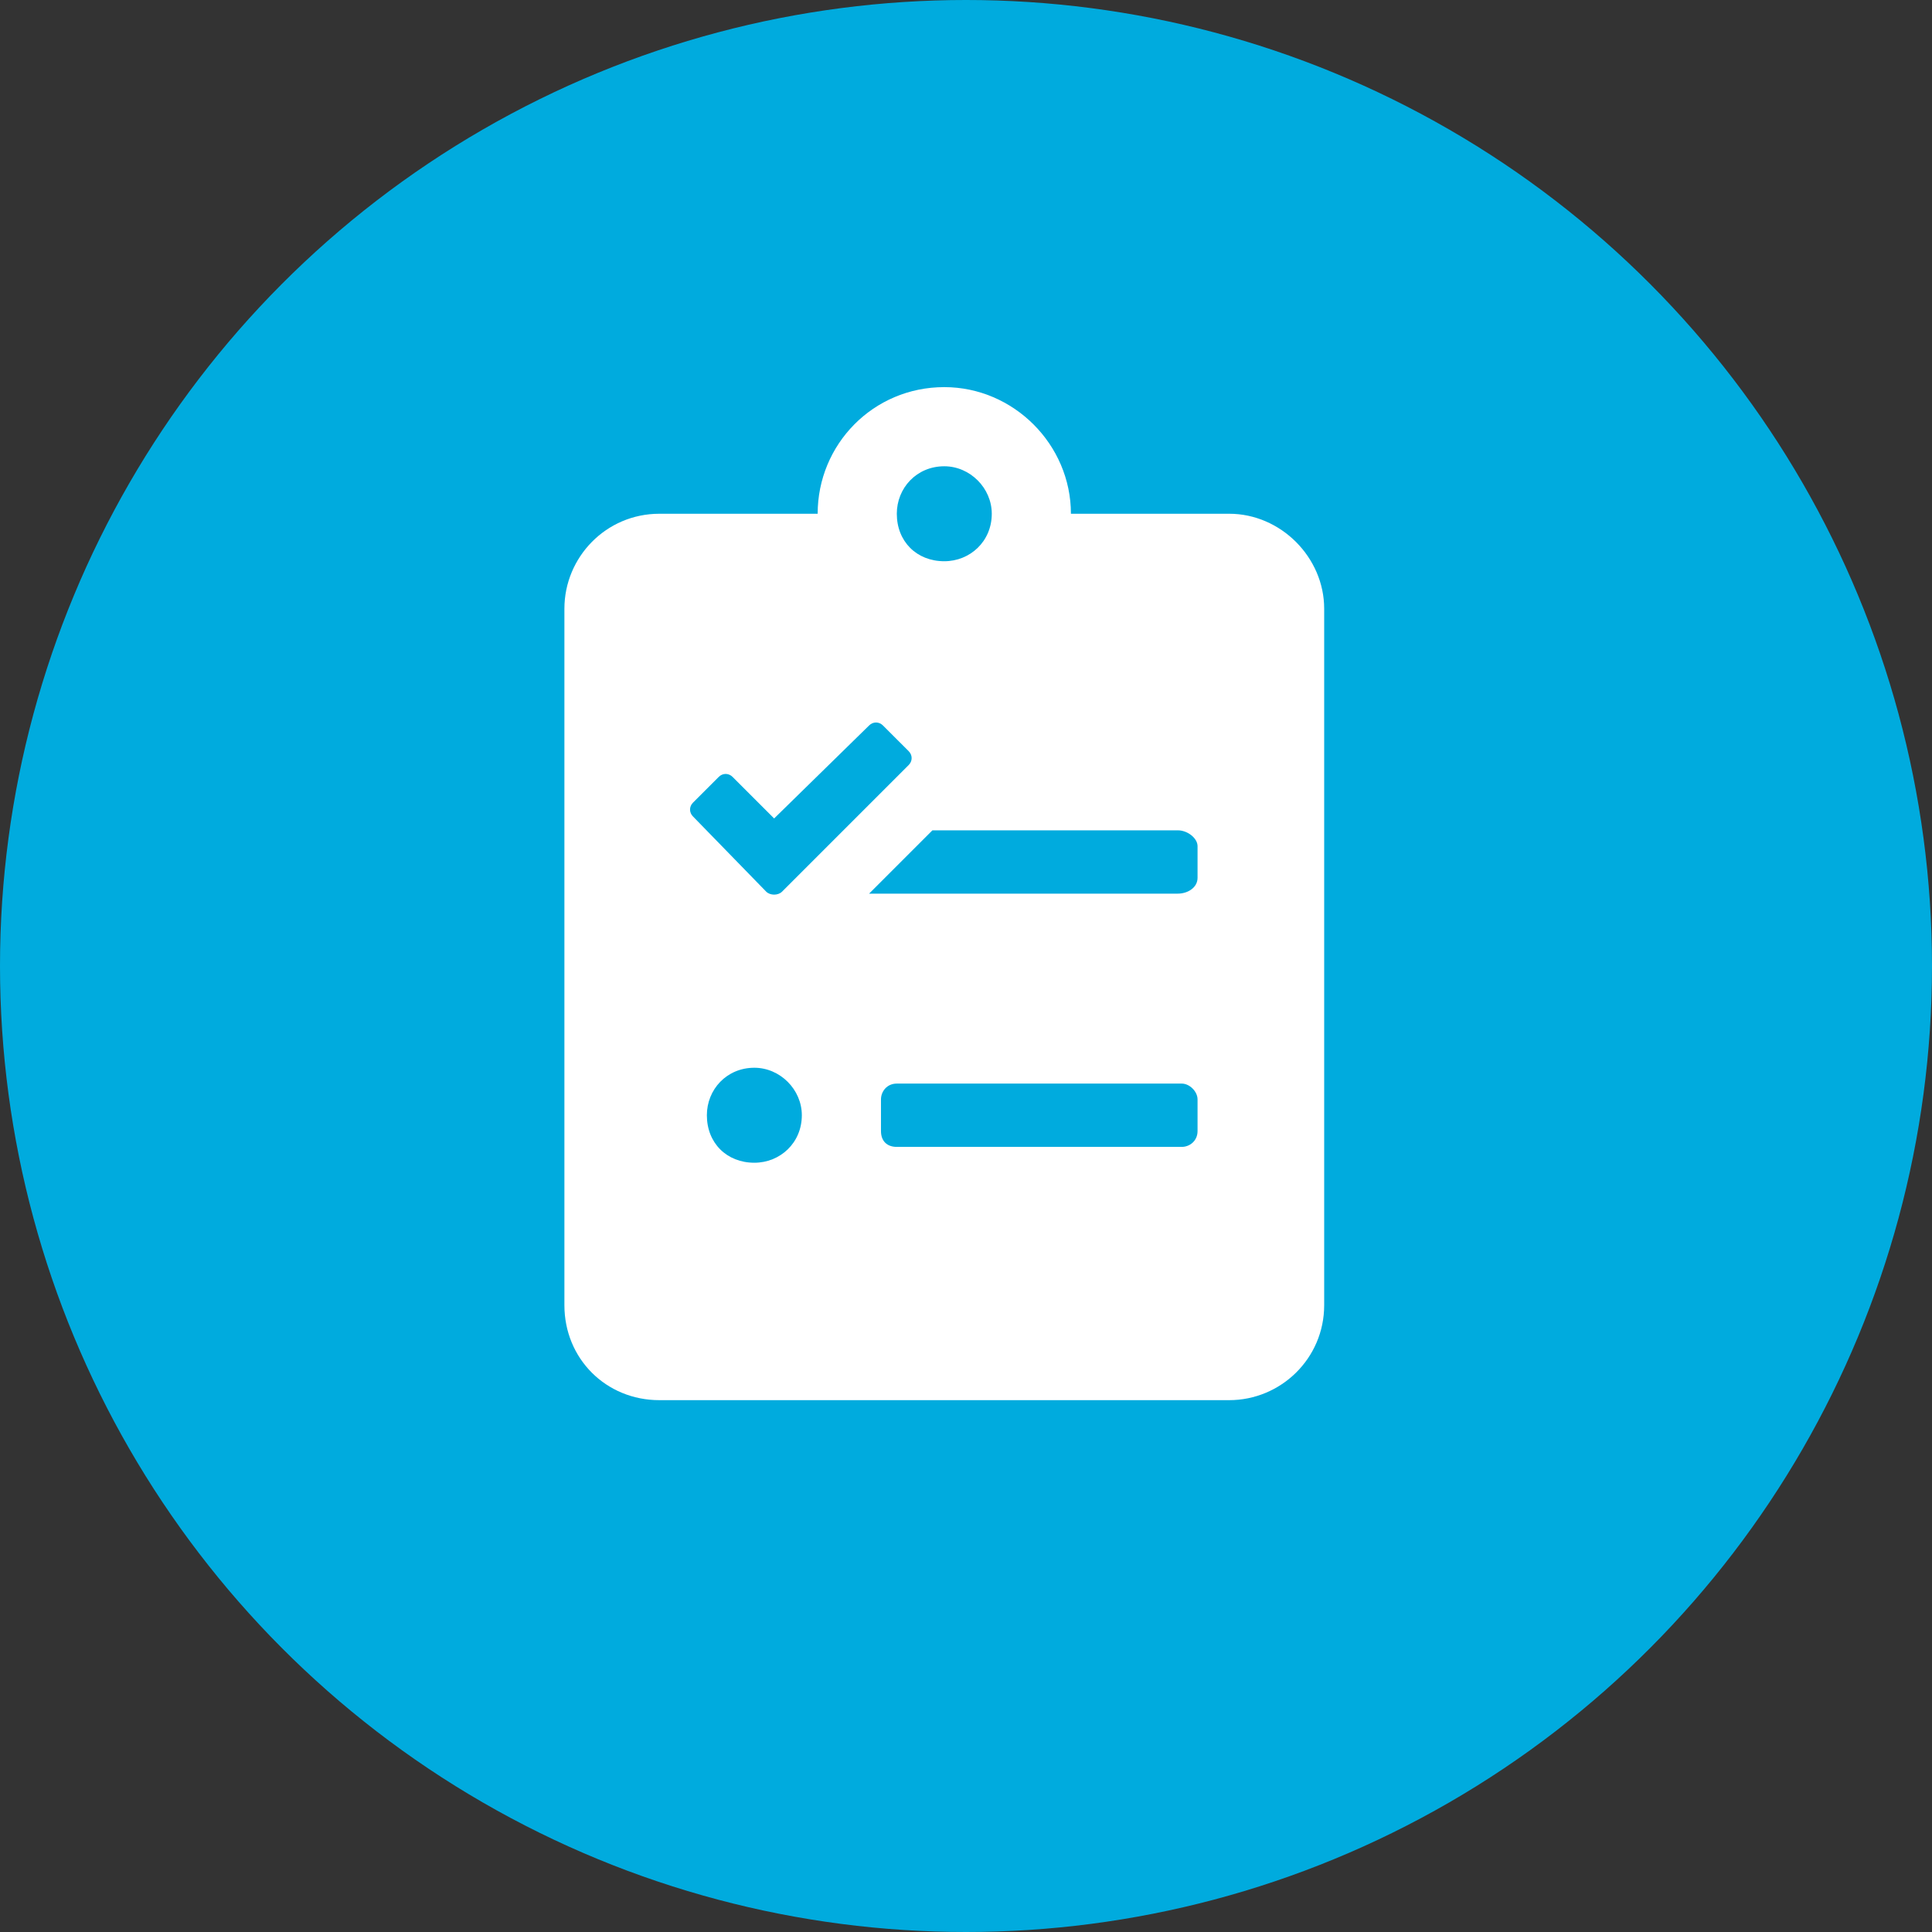
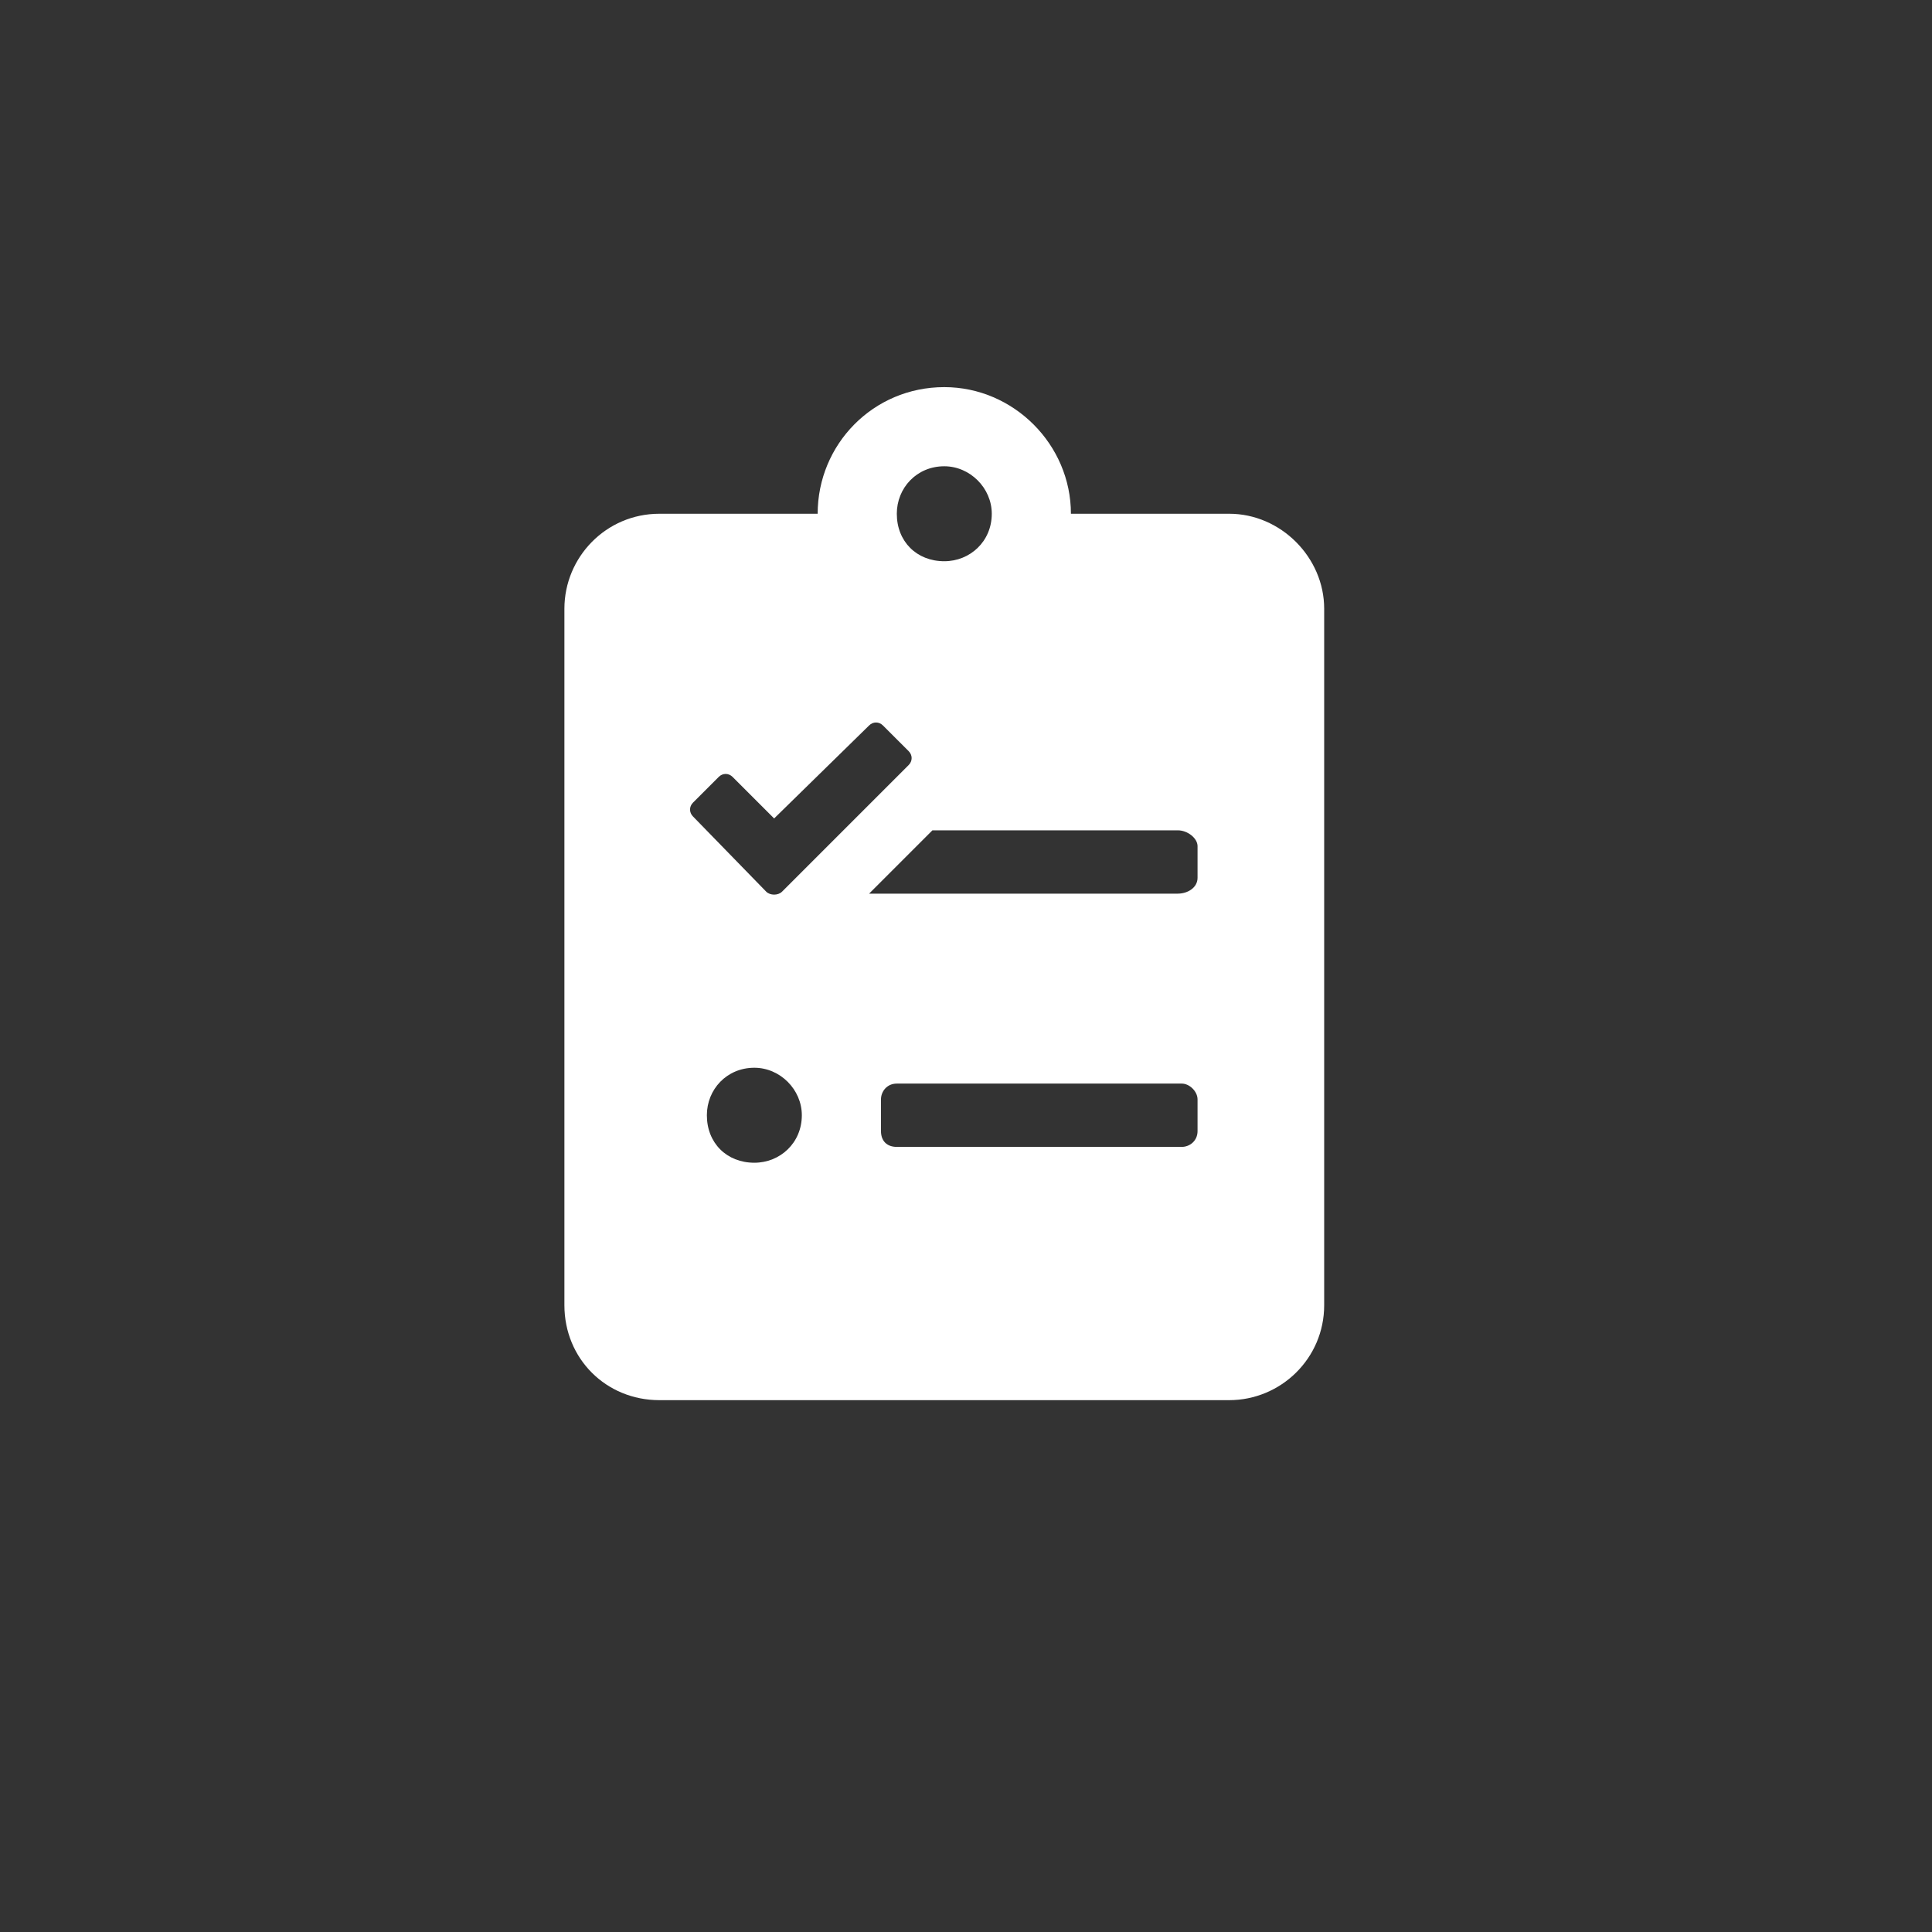
<svg xmlns="http://www.w3.org/2000/svg" width="267" height="267" viewBox="0 0 267 267" fill="none">
  <rect x="0" y="0" width="267" height="267" fill="#333333" stroke="none" />
-   <circle cx="133.5" cy="133.5" r="133.5" fill="#00ABDE" />
  <path d="M169.875 71H148C148 61.43 140.07 53.5 130.5 53.5C120.656 53.5 113 61.43 113 71H91.125C83.742 71 78 77.016 78 84.125V180.375C78 187.758 83.742 193.5 91.125 193.5H169.875C176.984 193.5 183 187.758 183 180.375V84.125C183 77.016 176.984 71 169.875 71ZM130.5 64.438C134.055 64.438 137.062 67.445 137.062 71C137.062 74.828 134.055 77.562 130.5 77.562C126.672 77.562 123.938 74.828 123.938 71C123.938 67.445 126.672 64.438 130.5 64.438ZM95.773 110.922L99.328 107.367C99.875 106.82 100.695 106.82 101.242 107.367L106.984 113.109L120.109 100.258C120.656 99.711 121.477 99.711 122.023 100.258L125.578 103.812C126.125 104.359 126.125 105.18 125.578 105.727L108.078 123.227C107.531 123.773 106.438 123.773 105.891 123.227L95.773 112.836C95.227 112.289 95.227 111.469 95.773 110.922ZM104.25 160.688C100.422 160.688 97.688 157.953 97.688 154.125C97.688 150.57 100.422 147.562 104.25 147.562C107.805 147.562 110.812 150.57 110.812 154.125C110.812 157.953 107.805 160.688 104.25 160.688ZM165.5 156.312C165.5 157.68 164.406 158.5 163.312 158.5H123.938C122.57 158.5 121.75 157.68 121.75 156.312V151.938C121.75 150.844 122.57 149.75 123.938 149.75H163.312C164.406 149.75 165.5 150.844 165.5 151.938V156.312ZM165.5 121.312C165.5 122.68 164.133 123.5 162.766 123.5H120.109L128.859 114.75H162.766C164.133 114.75 165.5 115.844 165.5 116.938V121.312Z" fill="white" />
</svg>